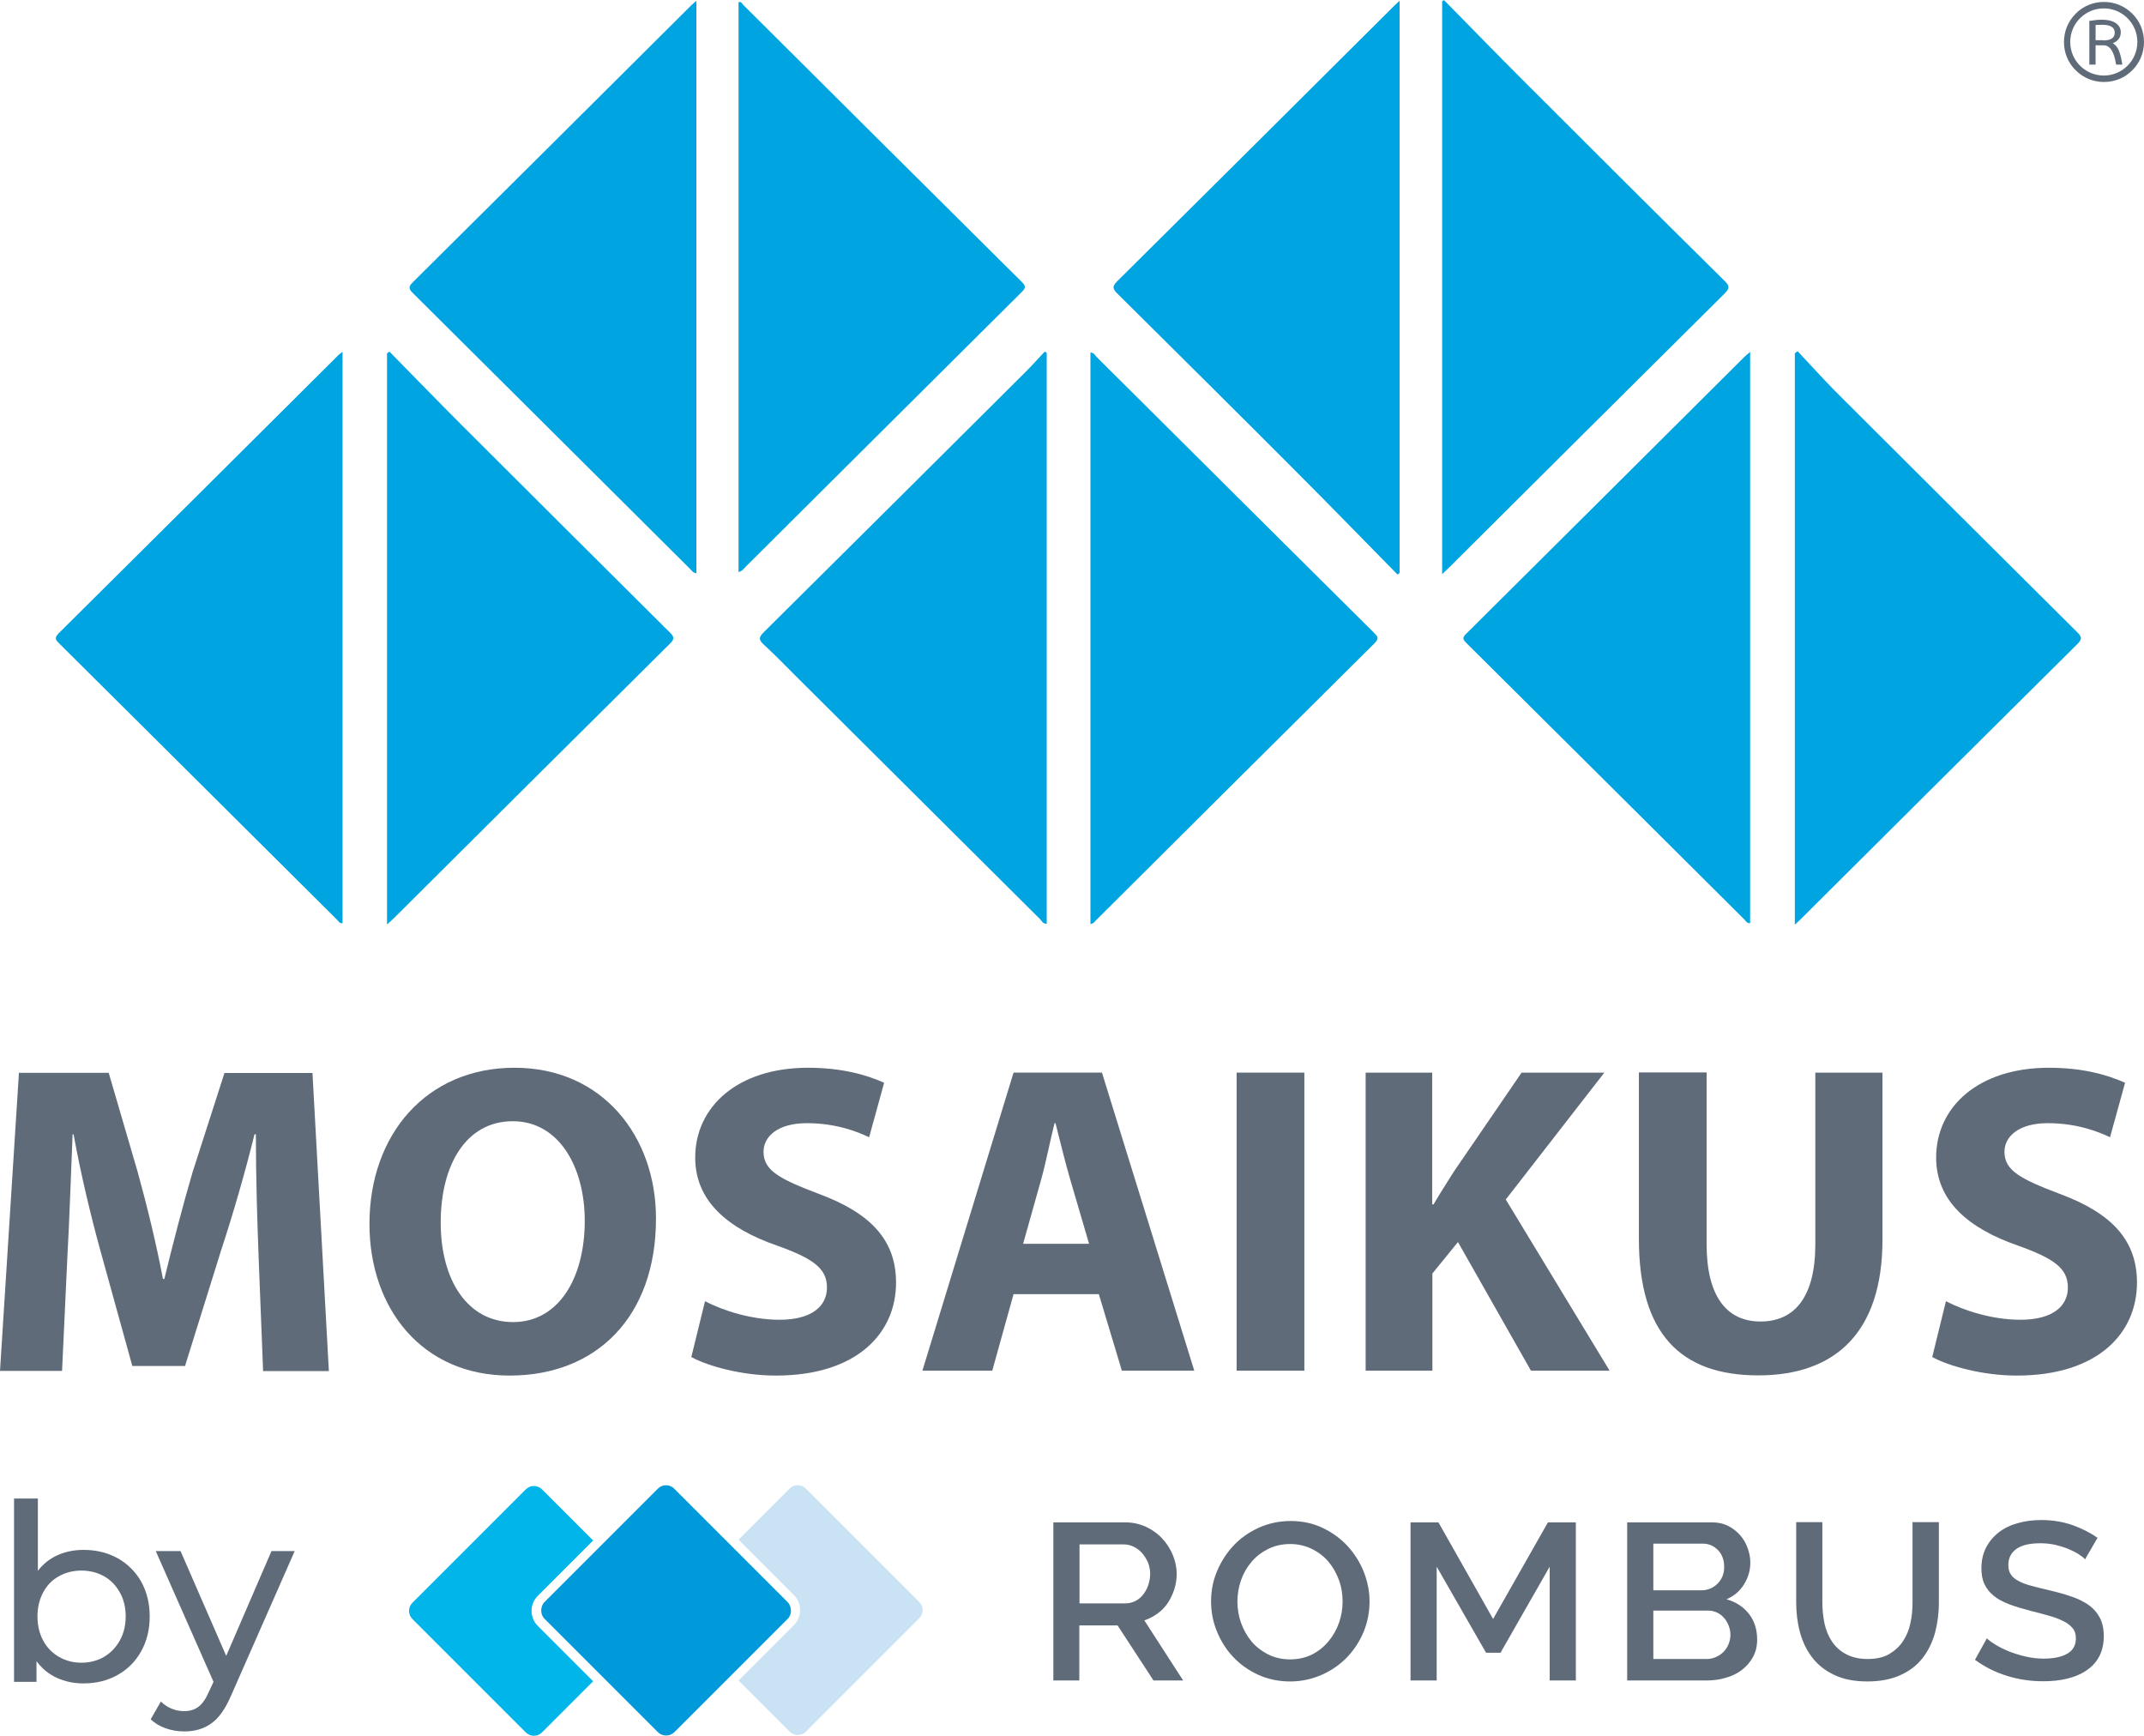
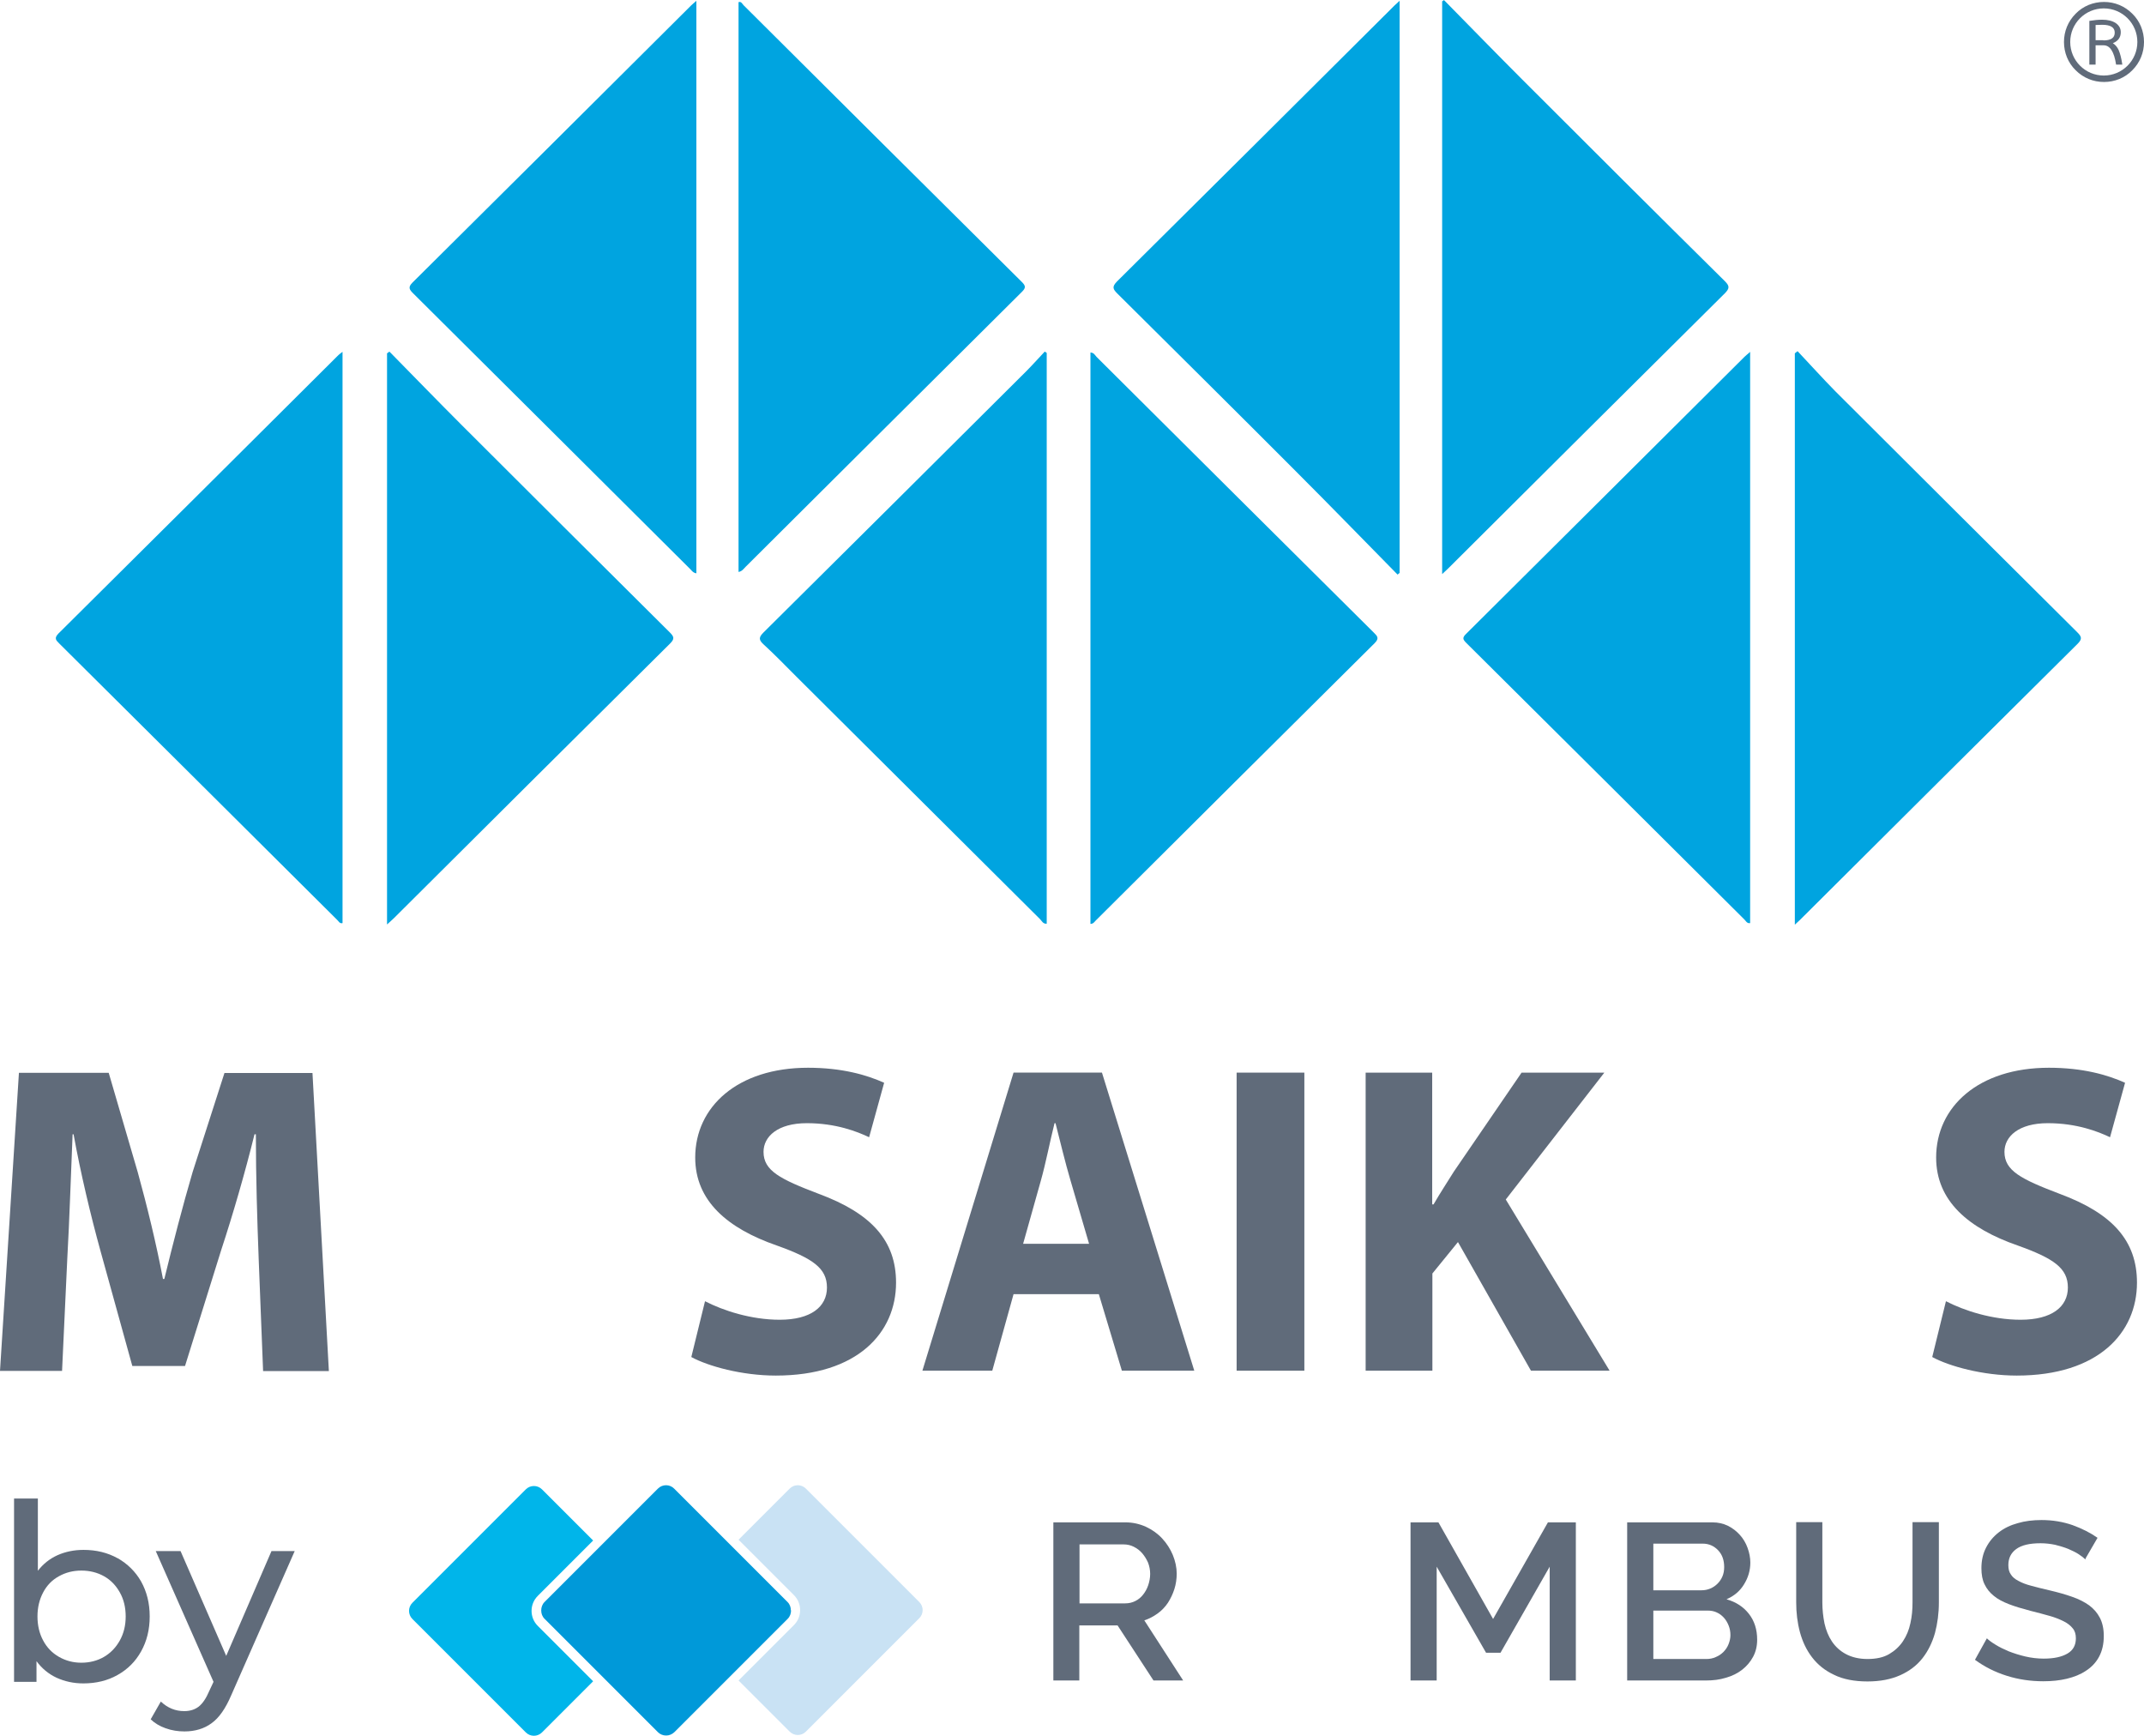
<svg xmlns="http://www.w3.org/2000/svg" id="Capa_1" viewBox="0 0 109.85 88.92">
  <defs>
    <style>.cls-1{fill:#c9e2f4;}.cls-2{fill:#0099d9;}.cls-3{fill:#00a4e0;}.cls-4{fill:#00b5ea;}.cls-5{fill:#606b7a;}</style>
  </defs>
  <path class="cls-5" d="M109.25.7c-.39-.39-.9-.6-1.45-.6s-1.07.21-1.45.6c-.39.39-.6.9-.6,1.45s.21,1.07.6,1.45c.39.39.9.6,1.45.6s1.07-.21,1.45-.6c.39-.39.6-.9.6-1.45s-.21-1.07-.6-1.45ZM107.79,3.87c-.95,0-1.72-.77-1.72-1.72s.77-1.72,1.72-1.72,1.72.77,1.72,1.72-.77,1.72-1.72,1.72Z" />
  <path class="cls-5" d="M108.26,2.21c.27-.11.4-.3.4-.56,0-.2-.09-.35-.26-.47-.17-.11-.4-.17-.69-.17-.2,0-.42.02-.66.06v2.24h.32v-.99h.41c.33,0,.54.33.64.99h.32c-.05-.34-.12-.59-.19-.75-.07-.15-.17-.27-.3-.35ZM107.77,2.06h-.4v-.78c.09,0,.2-.01.34-.01.42,0,.64.13.64.4s-.19.4-.58.4Z" />
  <path class="cls-4" d="M27.55,81.76l2.84-2.84-2.62-2.62c-.23-.23-.6-.23-.83,0l-5.81,5.81c-.23.23-.23.6,0,.83l5.81,5.81c.23.23.6.23.83,0l2.62-2.62-2.84-2.84c-.42-.42-.42-1.11,0-1.53Z" />
  <path class="cls-1" d="M40.68,81.72l-2.84-2.84,2.62-2.62c.23-.23.6-.23.83,0l5.81,5.81c.23.23.23.6,0,.83l-5.81,5.81c-.23.23-.6.23-.83,0l-2.62-2.62,2.84-2.84c.42-.42.42-1.11,0-1.53Z" />
  <path class="cls-2" d="M40.52,82.5c0-.16-.05-.31-.17-.43l-5.81-5.81c-.23-.23-.6-.23-.83,0l-5.81,5.81c-.12.12-.17.28-.17.43,0,.16.05.31.17.43l5.81,5.81c.11.11.26.17.42.17s.3-.06.42-.17l5.81-5.81c.12-.12.17-.28.17-.43Z" />
  <path class="cls-5" d="M53.97,86.09v-8.1h3.69c.38,0,.73.08,1.06.23.32.15.6.35.83.6.23.25.41.53.54.84.13.32.2.64.2.96,0,.27-.04.54-.12.79-.08.25-.19.48-.33.7-.14.21-.32.4-.53.55s-.43.27-.68.35l1.99,3.08h-1.52l-1.84-2.82h-1.96v2.82h-1.34ZM55.31,82.14h2.34c.19,0,.36-.04.52-.12.16-.08.29-.19.4-.33.11-.14.2-.3.26-.48.06-.18.1-.38.1-.58s-.04-.4-.11-.58c-.08-.18-.18-.34-.3-.48s-.27-.25-.43-.33-.33-.12-.51-.12h-2.27v3.02Z" />
-   <path class="cls-5" d="M66.1,86.14c-.6,0-1.16-.12-1.65-.35-.5-.23-.93-.54-1.28-.92-.36-.38-.63-.82-.83-1.32-.2-.49-.29-1-.29-1.52s.1-1.06.31-1.55c.21-.49.49-.93.85-1.31.36-.38.79-.68,1.29-.91.5-.22,1.04-.34,1.63-.34s1.16.12,1.65.36c.5.24.92.55,1.28.94.35.39.63.83.82,1.32.19.49.29.99.29,1.5,0,.54-.1,1.06-.3,1.55s-.49.93-.85,1.31c-.37.38-.8.68-1.3.9-.5.22-1.04.34-1.62.34ZM63.4,82.04c0,.38.06.75.19,1.11.13.36.31.67.54.95.23.27.52.49.85.66.33.16.71.25,1.12.25s.81-.09,1.14-.26c.33-.17.61-.4.84-.68.23-.28.41-.6.53-.95.12-.35.18-.71.18-1.07,0-.39-.06-.76-.19-1.11-.13-.35-.31-.67-.54-.94-.23-.27-.52-.49-.85-.65-.33-.16-.7-.25-1.1-.25-.43,0-.81.09-1.15.26-.33.17-.62.39-.85.67-.23.27-.41.59-.53.94-.12.35-.18.71-.18,1.08Z" />
  <path class="cls-5" d="M79.4,86.09v-5.83l-2.52,4.41h-.74l-2.53-4.41v5.83h-1.34v-8.1h1.43l2.8,4.95,2.81-4.95h1.43v8.1h-1.35Z" />
  <path class="cls-5" d="M90.03,84c0,.33-.07.62-.21.88-.14.26-.33.48-.56.66-.23.18-.51.32-.83.41-.32.1-.66.14-1.01.14h-4.05v-8.1h4.37c.29,0,.56.06.8.18.24.12.44.28.61.47.17.19.3.41.39.66.09.25.14.5.14.75,0,.4-.11.77-.32,1.11-.21.35-.51.6-.9.77.49.14.87.39,1.15.75.28.36.42.8.42,1.32ZM84.71,79.09v2.38h2.46c.17,0,.32-.03.46-.09.14-.06.26-.14.37-.25s.19-.23.25-.37c.06-.14.09-.3.09-.48,0-.35-.1-.64-.31-.86-.21-.22-.47-.34-.79-.34h-2.53ZM88.66,83.76c0-.17-.03-.33-.09-.48-.06-.15-.14-.29-.24-.4-.1-.11-.22-.21-.36-.27-.14-.07-.3-.1-.47-.1h-2.79v2.48h2.71c.18,0,.34-.03.49-.1.15-.06.28-.15.39-.26.11-.11.2-.24.26-.39.06-.15.1-.31.1-.47Z" />
  <path class="cls-5" d="M95.68,84.99c.45,0,.82-.08,1.11-.25.29-.17.53-.39.71-.66.18-.27.31-.58.38-.92.08-.35.11-.7.11-1.07v-4.11h1.35v4.11c0,.56-.07,1.08-.2,1.57-.14.49-.35.92-.64,1.29-.29.37-.67.66-1.14.87-.47.21-1.02.32-1.68.32s-1.25-.11-1.71-.34c-.47-.22-.84-.52-1.13-.9s-.49-.81-.62-1.29c-.13-.49-.19-.99-.19-1.52v-4.11h1.34v4.11c0,.37.04.73.11,1.08.08.35.2.65.38.92.18.27.42.49.72.65.3.16.67.25,1.1.25Z" />
  <path class="cls-5" d="M106.85,79.89c-.08-.08-.2-.17-.35-.27-.15-.1-.33-.18-.53-.27-.2-.08-.43-.15-.67-.21-.24-.05-.49-.08-.75-.08-.57,0-.98.1-1.25.3-.27.2-.4.47-.4.82,0,.2.04.36.13.48.08.13.21.24.39.33.18.1.39.18.66.25.26.07.57.15.92.23.43.1.82.21,1.16.33.35.12.64.27.88.44.24.18.42.39.55.64.13.25.2.56.2.93,0,.41-.08.76-.24,1.06-.16.3-.39.54-.67.72-.28.19-.61.32-.98.41-.37.09-.78.13-1.21.13-.64,0-1.27-.09-1.87-.28-.6-.19-1.14-.46-1.63-.82l.61-1.1c.1.1.25.21.45.33.19.12.42.23.68.34.26.1.54.19.84.26.3.07.62.11.94.11.53,0,.93-.09,1.22-.26.29-.17.43-.43.43-.78,0-.21-.05-.38-.16-.51-.11-.14-.26-.26-.46-.36s-.44-.2-.73-.28c-.29-.08-.61-.17-.98-.26-.42-.11-.79-.22-1.1-.34-.31-.12-.58-.26-.78-.43-.21-.17-.36-.36-.47-.59-.11-.22-.16-.5-.16-.82,0-.4.08-.75.24-1.06.16-.31.38-.57.65-.78.27-.21.6-.37.97-.47.37-.11.78-.16,1.22-.16.57,0,1.1.09,1.59.26.49.18.91.39,1.28.65l-.61,1.05Z" />
  <path class="cls-3" d="M35.68.03v29.34c-.18-.02-.25-.16-.35-.25-4.72-4.7-9.44-9.4-14.16-14.09-.19-.19-.28-.31-.04-.55,4.77-4.73,9.53-9.47,14.29-14.21.06-.06.13-.11.26-.23Z" />
  <path class="cls-3" d="M55.87,47.33v-29.27c.17,0,.23.13.31.22,4.73,4.71,9.46,9.41,14.2,14.12.18.18.31.29.05.55-4.77,4.73-9.53,9.47-14.29,14.21-.07.07-.12.17-.27.17Z" />
  <path class="cls-3" d="M53.63,18.07v29.25c-.19.02-.25-.14-.34-.23-4.17-4.15-8.34-8.3-12.51-12.45-.55-.55-1.09-1.11-1.66-1.63-.25-.23-.25-.36,0-.61,4.49-4.45,8.97-8.91,13.45-13.37.33-.33.64-.68.96-1.02.04.03.07.05.11.08Z" />
  <path class="cls-3" d="M71.61,29.44c-1.73-1.76-3.46-3.54-5.21-5.29-3.04-3.05-6.1-6.08-9.15-9.11-.22-.22-.29-.34-.03-.61,4.75-4.71,9.49-9.43,14.23-14.15.07-.07.15-.13.26-.24v29.31s-.07.06-.11.09Z" />
  <path class="cls-3" d="M73.98,0c1.33,1.35,2.66,2.72,4,4.06,3.46,3.46,6.92,6.91,10.4,10.35.25.25.23.37,0,.61-4.74,4.7-9.47,9.41-14.2,14.12-.08.08-.16.15-.29.27V.07l.1-.07Z" />
  <path class="cls-3" d="M19.96,18.02c1.23,1.25,2.45,2.51,3.69,3.75,3.55,3.55,7.11,7.09,10.67,10.63.22.22.25.33.01.57-4.72,4.68-9.43,9.37-14.14,14.06-.1.1-.21.19-.36.33v-29.26s.08-.05.11-.08Z" />
-   <path class="cls-3" d="M89.67,18.01v29.28c-.17.03-.22-.12-.31-.2-4.74-4.72-9.49-9.44-14.23-14.15-.18-.18-.22-.27-.01-.47,4.76-4.73,9.51-9.46,14.26-14.19.07-.07.15-.13.3-.26Z" />
+   <path class="cls-3" d="M89.67,18.01v29.28c-.17.03-.22-.12-.31-.2-4.74-4.72-9.49-9.44-14.23-14.15-.18-.18-.22-.27-.01-.47,4.76-4.73,9.51-9.46,14.26-14.19.07-.07.15-.13.3-.26" />
  <path class="cls-3" d="M37.84,29.3V.11c.14-.05.19.09.26.16,4.75,4.73,9.5,9.46,14.26,14.18.2.2.2.3,0,.5-4.72,4.69-9.44,9.39-14.16,14.09-.1.1-.18.23-.36.26Z" />
  <path class="cls-3" d="M91.96,47.37v-29.27s.09-.07.14-.11c.65.69,1.28,1.39,1.94,2.06,4.12,4.12,8.25,8.22,12.38,12.33.22.22.29.34.03.6-4.75,4.71-9.49,9.43-14.23,14.15-.06.06-.13.12-.26.24Z" />
  <path class="cls-3" d="M17.55,18.03v29.26c-.15.04-.2-.1-.28-.17-4.74-4.72-9.48-9.43-14.23-14.15-.17-.17-.28-.27-.05-.51,4.79-4.75,9.57-9.51,14.35-14.27.04-.04.09-.07.2-.16Z" />
  <path class="cls-5" d="M13.25,64.38c-.07-1.83-.14-4.05-.14-6.27h-.07c-.48,1.95-1.11,4.12-1.7,5.91l-1.86,5.96h-2.7l-1.63-5.89c-.5-1.81-1.02-3.99-1.38-5.98h-.05c-.09,2.06-.16,4.42-.27,6.32l-.27,5.8H0l.97-15.27h4.6l1.49,5.1c.48,1.74.95,3.67,1.29,5.46h.07c.43-1.77.95-3.78,1.45-5.48l1.63-5.07h4.51l.84,15.27h-3.37l-.23-5.84Z" />
-   <path class="cls-5" d="M33.61,62.43c0,5.01-3.03,8.04-7.5,8.04s-7.18-3.42-7.18-7.77c0-4.58,2.92-8,7.43-8s7.25,3.51,7.25,7.72ZM22.58,62.63c0,2.99,1.4,5.1,3.71,5.1s3.67-2.22,3.67-5.19c0-2.74-1.31-5.1-3.69-5.1s-3.69,2.22-3.69,5.19Z" />
  <path class="cls-5" d="M36.12,66.66c.93.48,2.36.95,3.83.95,1.59,0,2.42-.66,2.42-1.65s-.72-1.49-2.56-2.15c-2.54-.88-4.19-2.29-4.19-4.51,0-2.6,2.17-4.6,5.78-4.6,1.72,0,2.99.36,3.9.77l-.77,2.79c-.61-.29-1.7-.72-3.19-.72s-2.22.68-2.22,1.47c0,.97.86,1.4,2.83,2.15,2.7,1,3.96,2.4,3.96,4.55,0,2.56-1.97,4.76-6.16,4.76-1.74,0-3.47-.48-4.33-.95l.7-2.85Z" />
  <path class="cls-5" d="M51.93,66.3l-1.09,3.92h-3.58l4.67-15.27h4.53l4.73,15.27h-3.71l-1.18-3.92h-4.37ZM55.8,63.72l-.95-3.24c-.27-.91-.54-2.04-.77-2.94h-.05c-.23.91-.45,2.06-.7,2.94l-.91,3.24h3.37Z" />
  <path class="cls-5" d="M66.83,54.95v15.27h-3.47v-15.27h3.47Z" />
  <path class="cls-5" d="M69.96,54.95h3.42v6.75h.07c.34-.59.7-1.13,1.04-1.68l3.47-5.07h4.24l-5.05,6.5,5.32,8.77h-4.03l-3.74-6.59-1.31,1.61v4.98h-3.42v-15.27Z" />
-   <path class="cls-5" d="M87.44,54.95v8.79c0,2.63,1,3.96,2.76,3.96s2.81-1.27,2.81-3.96v-8.79h3.44v8.56c0,4.71-2.38,6.95-6.36,6.95s-6.12-2.13-6.12-7v-8.52h3.47Z" />
  <path class="cls-5" d="M99.7,66.66c.93.48,2.36.95,3.83.95,1.59,0,2.42-.66,2.42-1.65s-.72-1.49-2.56-2.15c-2.54-.88-4.19-2.29-4.19-4.51,0-2.6,2.17-4.6,5.78-4.6,1.72,0,2.99.36,3.9.77l-.77,2.79c-.61-.29-1.7-.72-3.19-.72s-2.22.68-2.22,1.47c0,.97.86,1.4,2.83,2.15,2.7,1,3.96,2.4,3.96,4.55,0,2.56-1.97,4.76-6.16,4.76-1.74,0-3.47-.48-4.33-.95l.7-2.85Z" />
  <path class="cls-5" d="M6.02,79.82c.51.29.92.69,1.21,1.2.29.52.44,1.11.44,1.79s-.15,1.27-.44,1.79c-.29.52-.69.92-1.21,1.21-.51.29-1.1.43-1.75.43-.5,0-.95-.1-1.37-.29-.41-.19-.76-.48-1.03-.85v1.06H.72v-9.39h1.22v3.7c.27-.35.61-.62,1.01-.8.41-.18.85-.27,1.33-.27.65,0,1.23.14,1.75.43ZM5.33,84.88c.34-.2.61-.48.81-.84.2-.36.3-.77.3-1.23s-.1-.88-.3-1.23c-.2-.36-.47-.64-.81-.83-.34-.19-.73-.29-1.16-.29s-.81.1-1.15.29c-.35.19-.62.47-.81.83-.19.36-.29.77-.29,1.23s.1.88.29,1.23c.19.36.46.64.81.84.35.2.73.3,1.15.3s.82-.1,1.16-.3Z" />
  <path class="cls-5" d="M15.1,79.46l-3.25,7.38c-.29.68-.62,1.16-1.01,1.44-.38.28-.85.42-1.39.42-.33,0-.65-.05-.96-.16-.31-.11-.56-.26-.77-.46l.52-.91c.35.33.75.49,1.2.49.3,0,.54-.08.74-.23.2-.16.38-.42.54-.8l.22-.47-2.96-6.7h1.27l2.34,5.37,2.32-5.37h1.19Z" />
</svg>